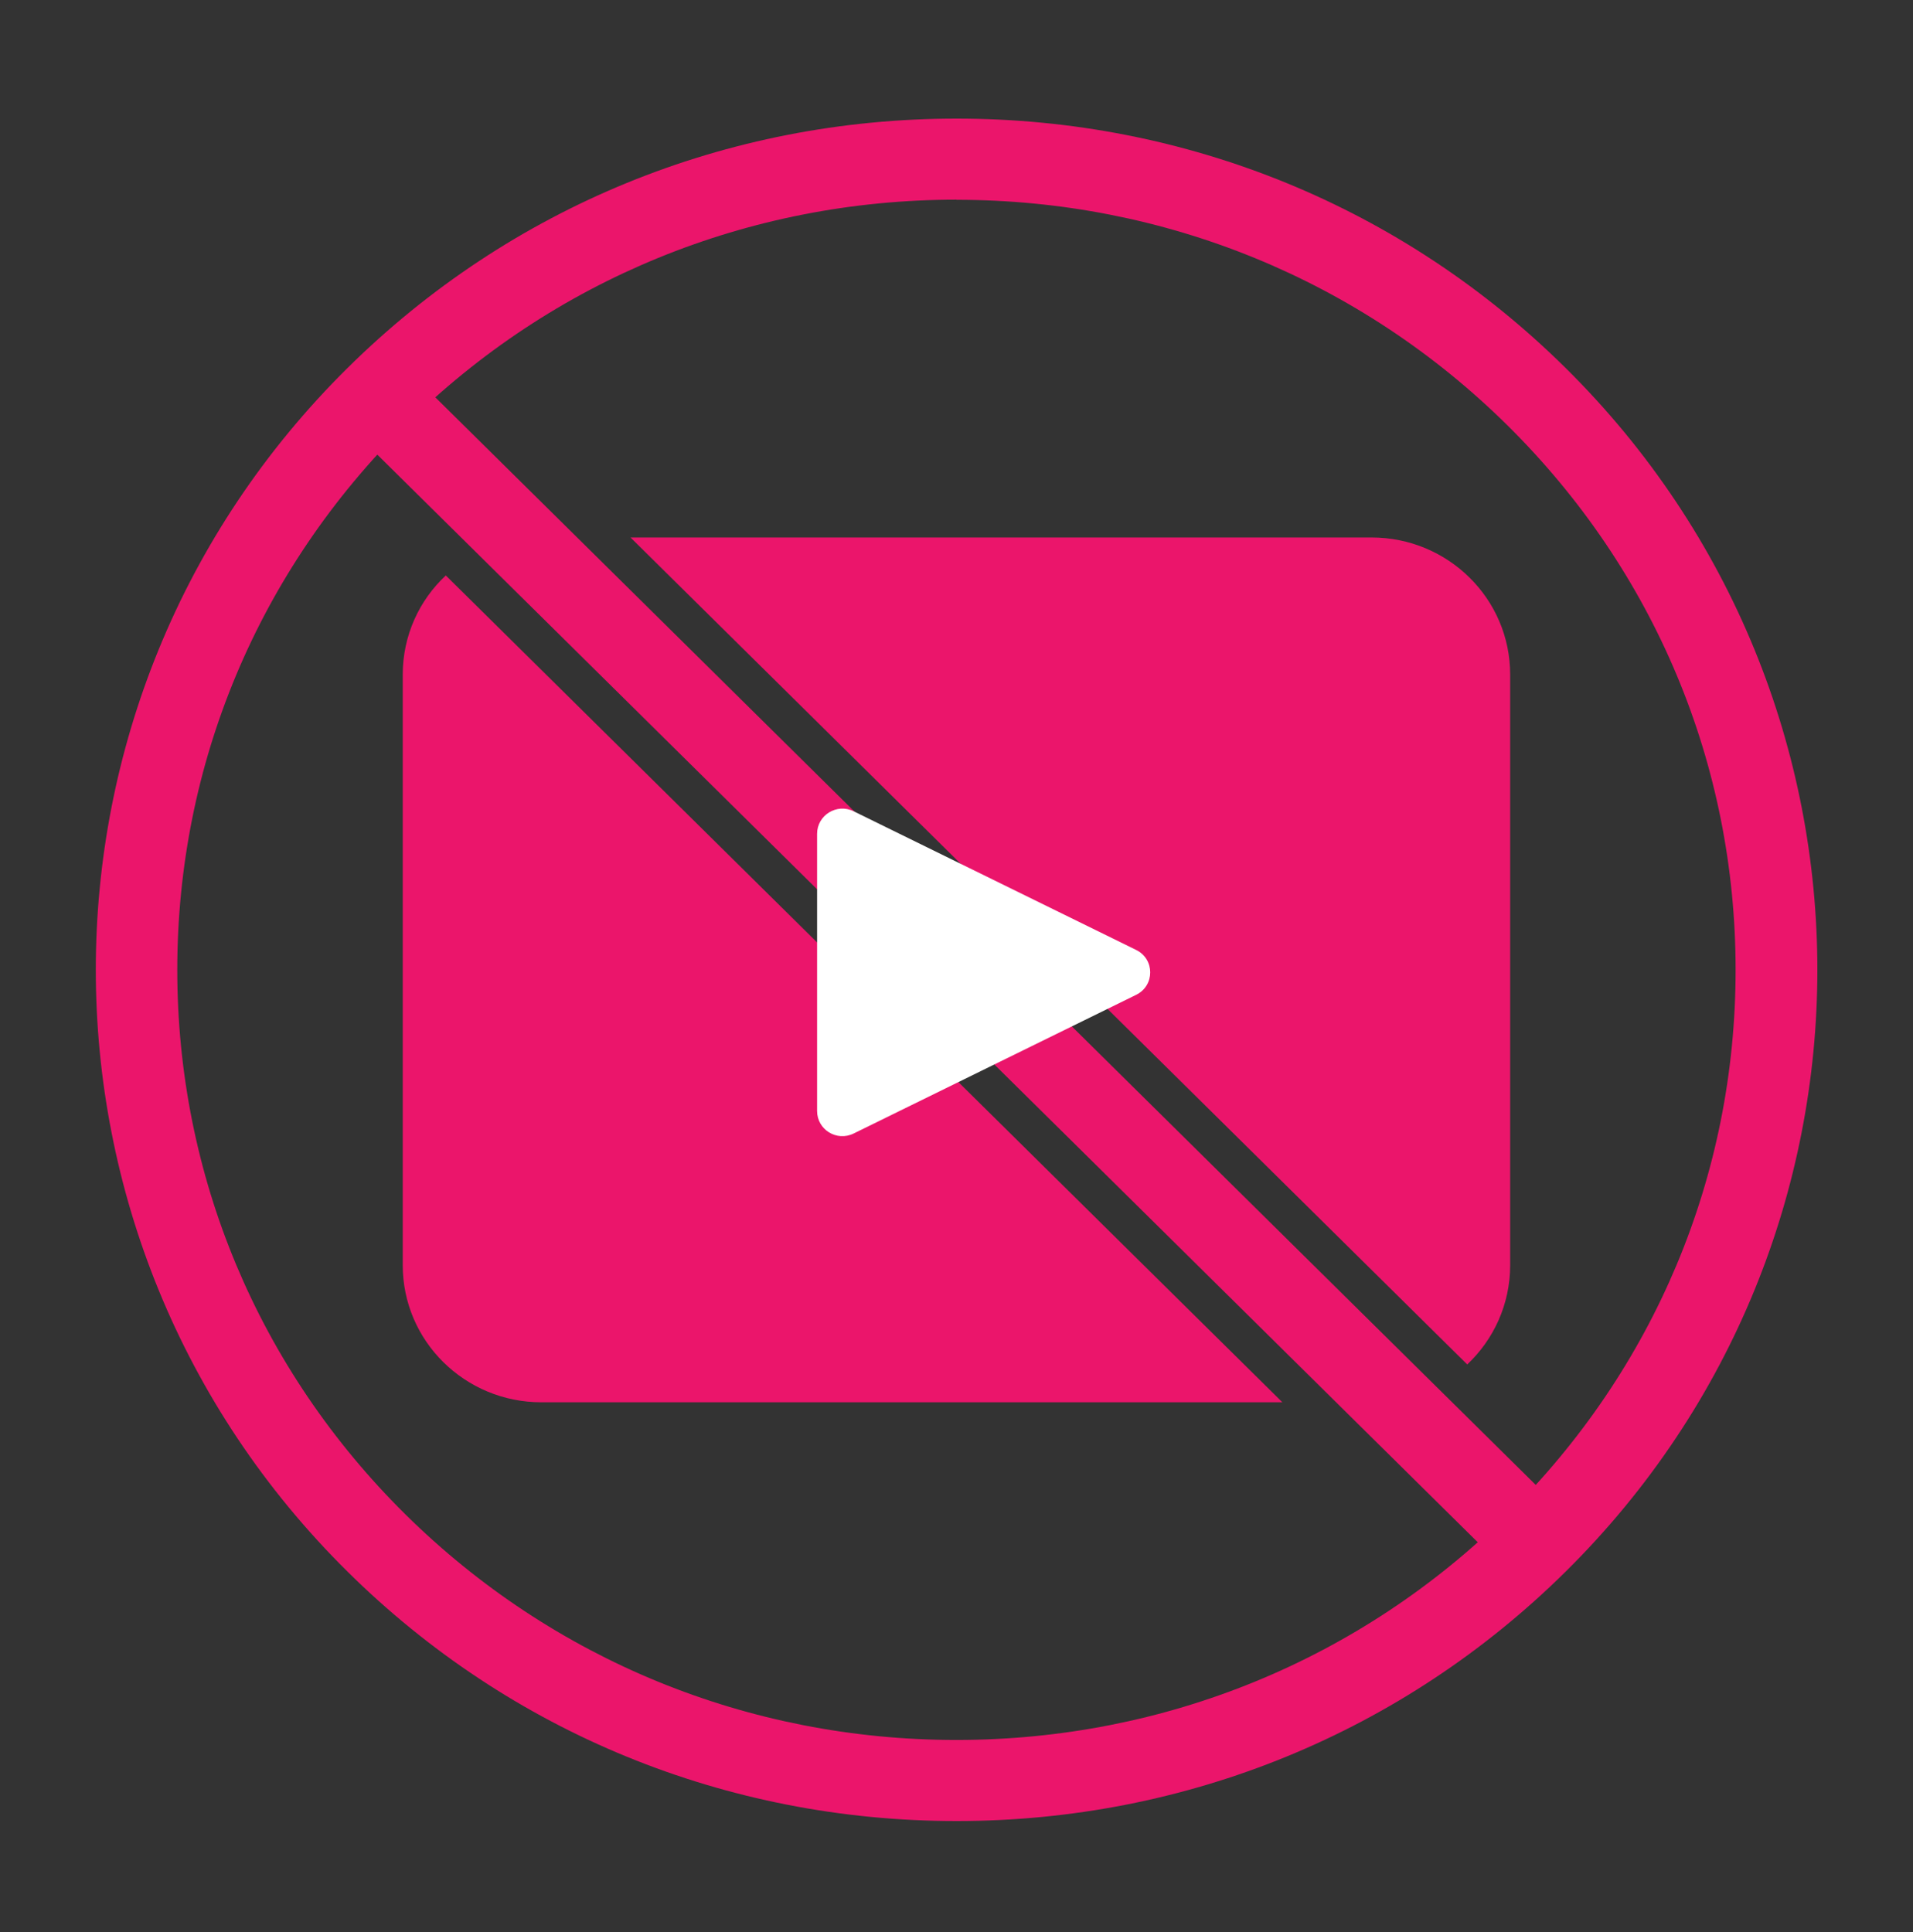
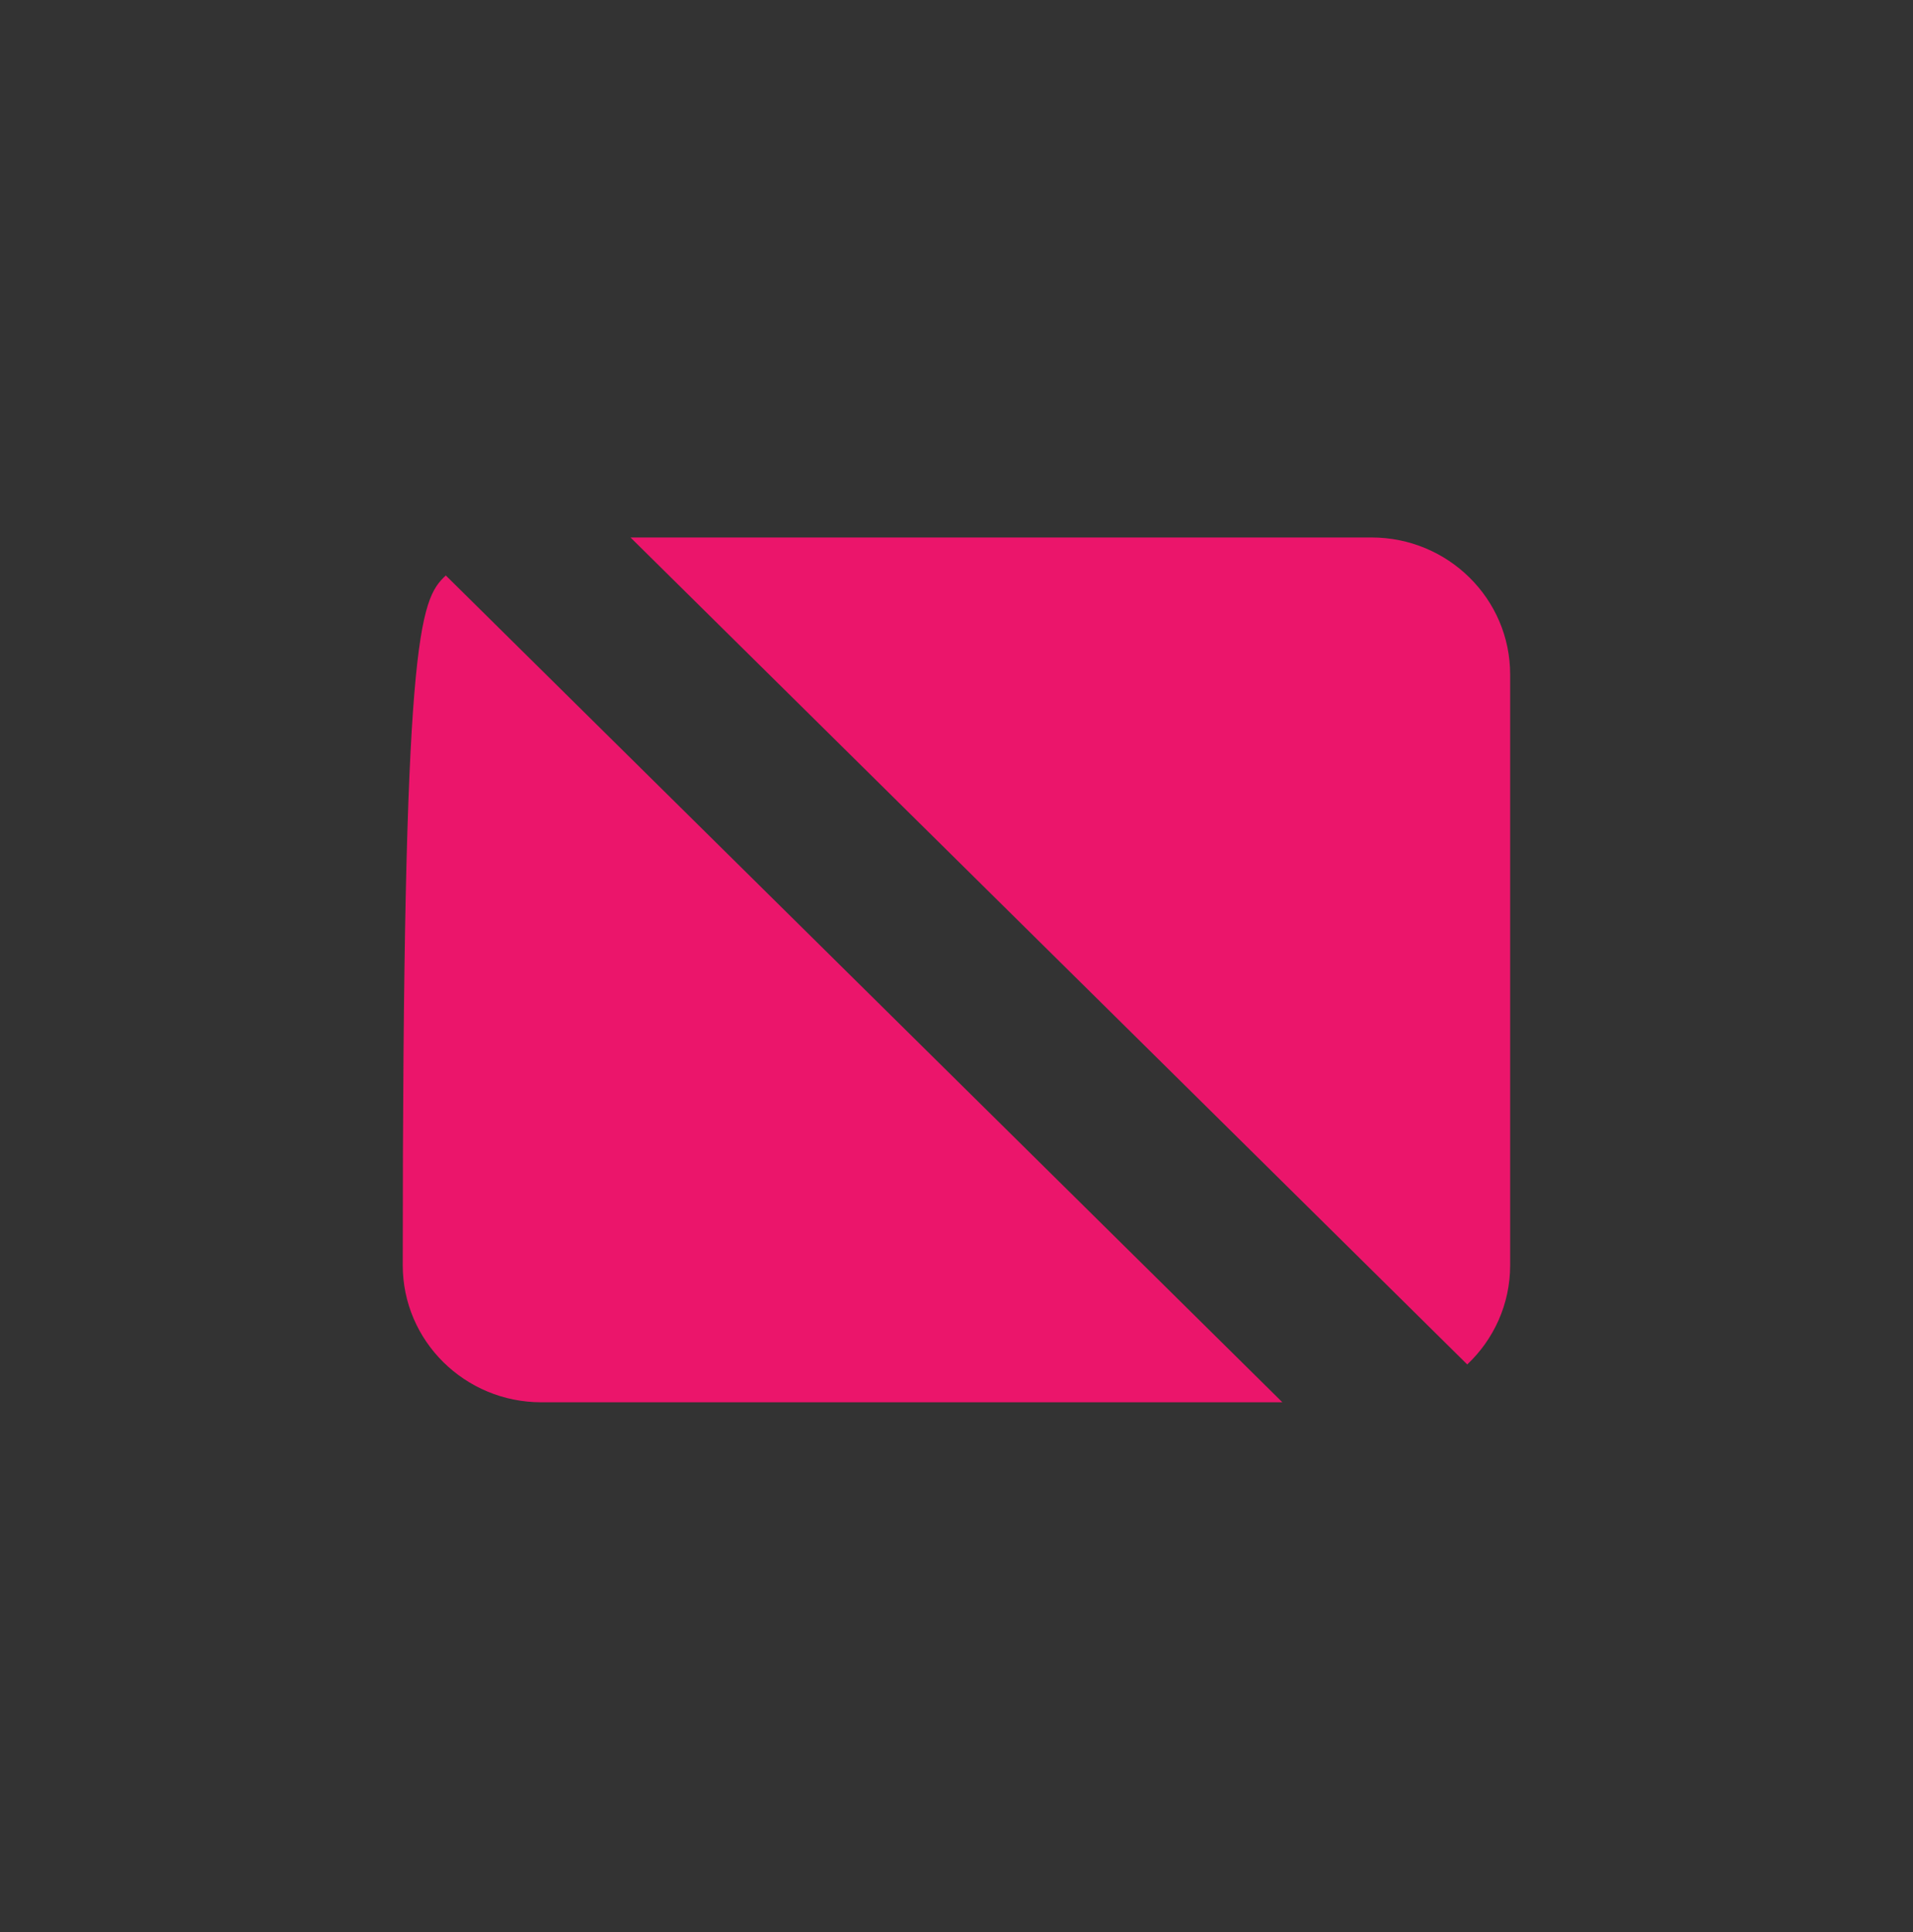
<svg xmlns="http://www.w3.org/2000/svg" width="100" height="101" viewBox="0 0 100 101" fill="none">
  <rect x="0" y="0" width="100" height="101" fill="#333333" stroke="none" />
  <g clip-path="url(#clip0_42_6182)">
-     <path d="M23.304 30.084L67.035 73.308H28.3C24.297 73.308 21.053 70.101 21.053 66.145V35.261C21.053 33.22 21.918 31.376 23.304 30.084Z" fill="#EB156B" />
+     <path d="M23.304 30.084L67.035 73.308H28.3C24.297 73.308 21.053 70.101 21.053 66.145C21.053 33.22 21.918 31.376 23.304 30.084Z" fill="#EB156B" />
    <path d="M78.942 35.261V66.145C78.942 68.18 78.084 70.023 76.698 71.33L32.959 28.098H71.695C75.697 28.098 78.942 31.305 78.942 35.261Z" fill="#EB156B" />
-     <path d="M50.004 95.2C37.976 95.2 26.67 90.573 18.172 82.166C0.62 64.817 0.62 36.582 18.172 19.233C26.67 10.827 37.976 6.2 50.004 6.2C62.032 6.2 73.339 10.827 81.836 19.233C99.389 36.582 99.389 64.817 81.836 82.166C73.332 90.573 62.025 95.2 50.004 95.2ZM50.004 10.438C39.127 10.438 28.892 14.627 21.203 22.228C13.505 29.836 9.267 39.945 9.267 50.703C9.267 61.462 13.505 71.57 21.195 79.171C28.892 86.772 39.12 90.961 49.997 90.961C60.875 90.961 71.109 86.772 78.799 79.171C86.489 71.563 90.727 61.455 90.727 50.703C90.727 39.952 86.489 29.836 78.799 22.235C71.109 14.634 60.875 10.445 49.997 10.445L50.004 10.438Z" fill="#EB156B" />
-     <path d="M21.202 19.235L18.17 22.232L78.808 82.168L81.84 79.171L21.202 19.235Z" fill="#EB156B" />
-     <path d="M42.713 58.092V43.59C42.713 42.615 43.742 41.979 44.621 42.41L59.386 49.658C60.373 50.138 60.373 51.53 59.386 52.01L44.621 59.258C43.742 59.689 42.713 59.06 42.713 58.078V58.092Z" fill="white" />
  </g>
  <defs>
    <clipPath id="clip0_42_6182">
      <rect width="90" height="89" fill="white" transform="translate(5 6.2)" />
    </clipPath>
  </defs>
</svg>